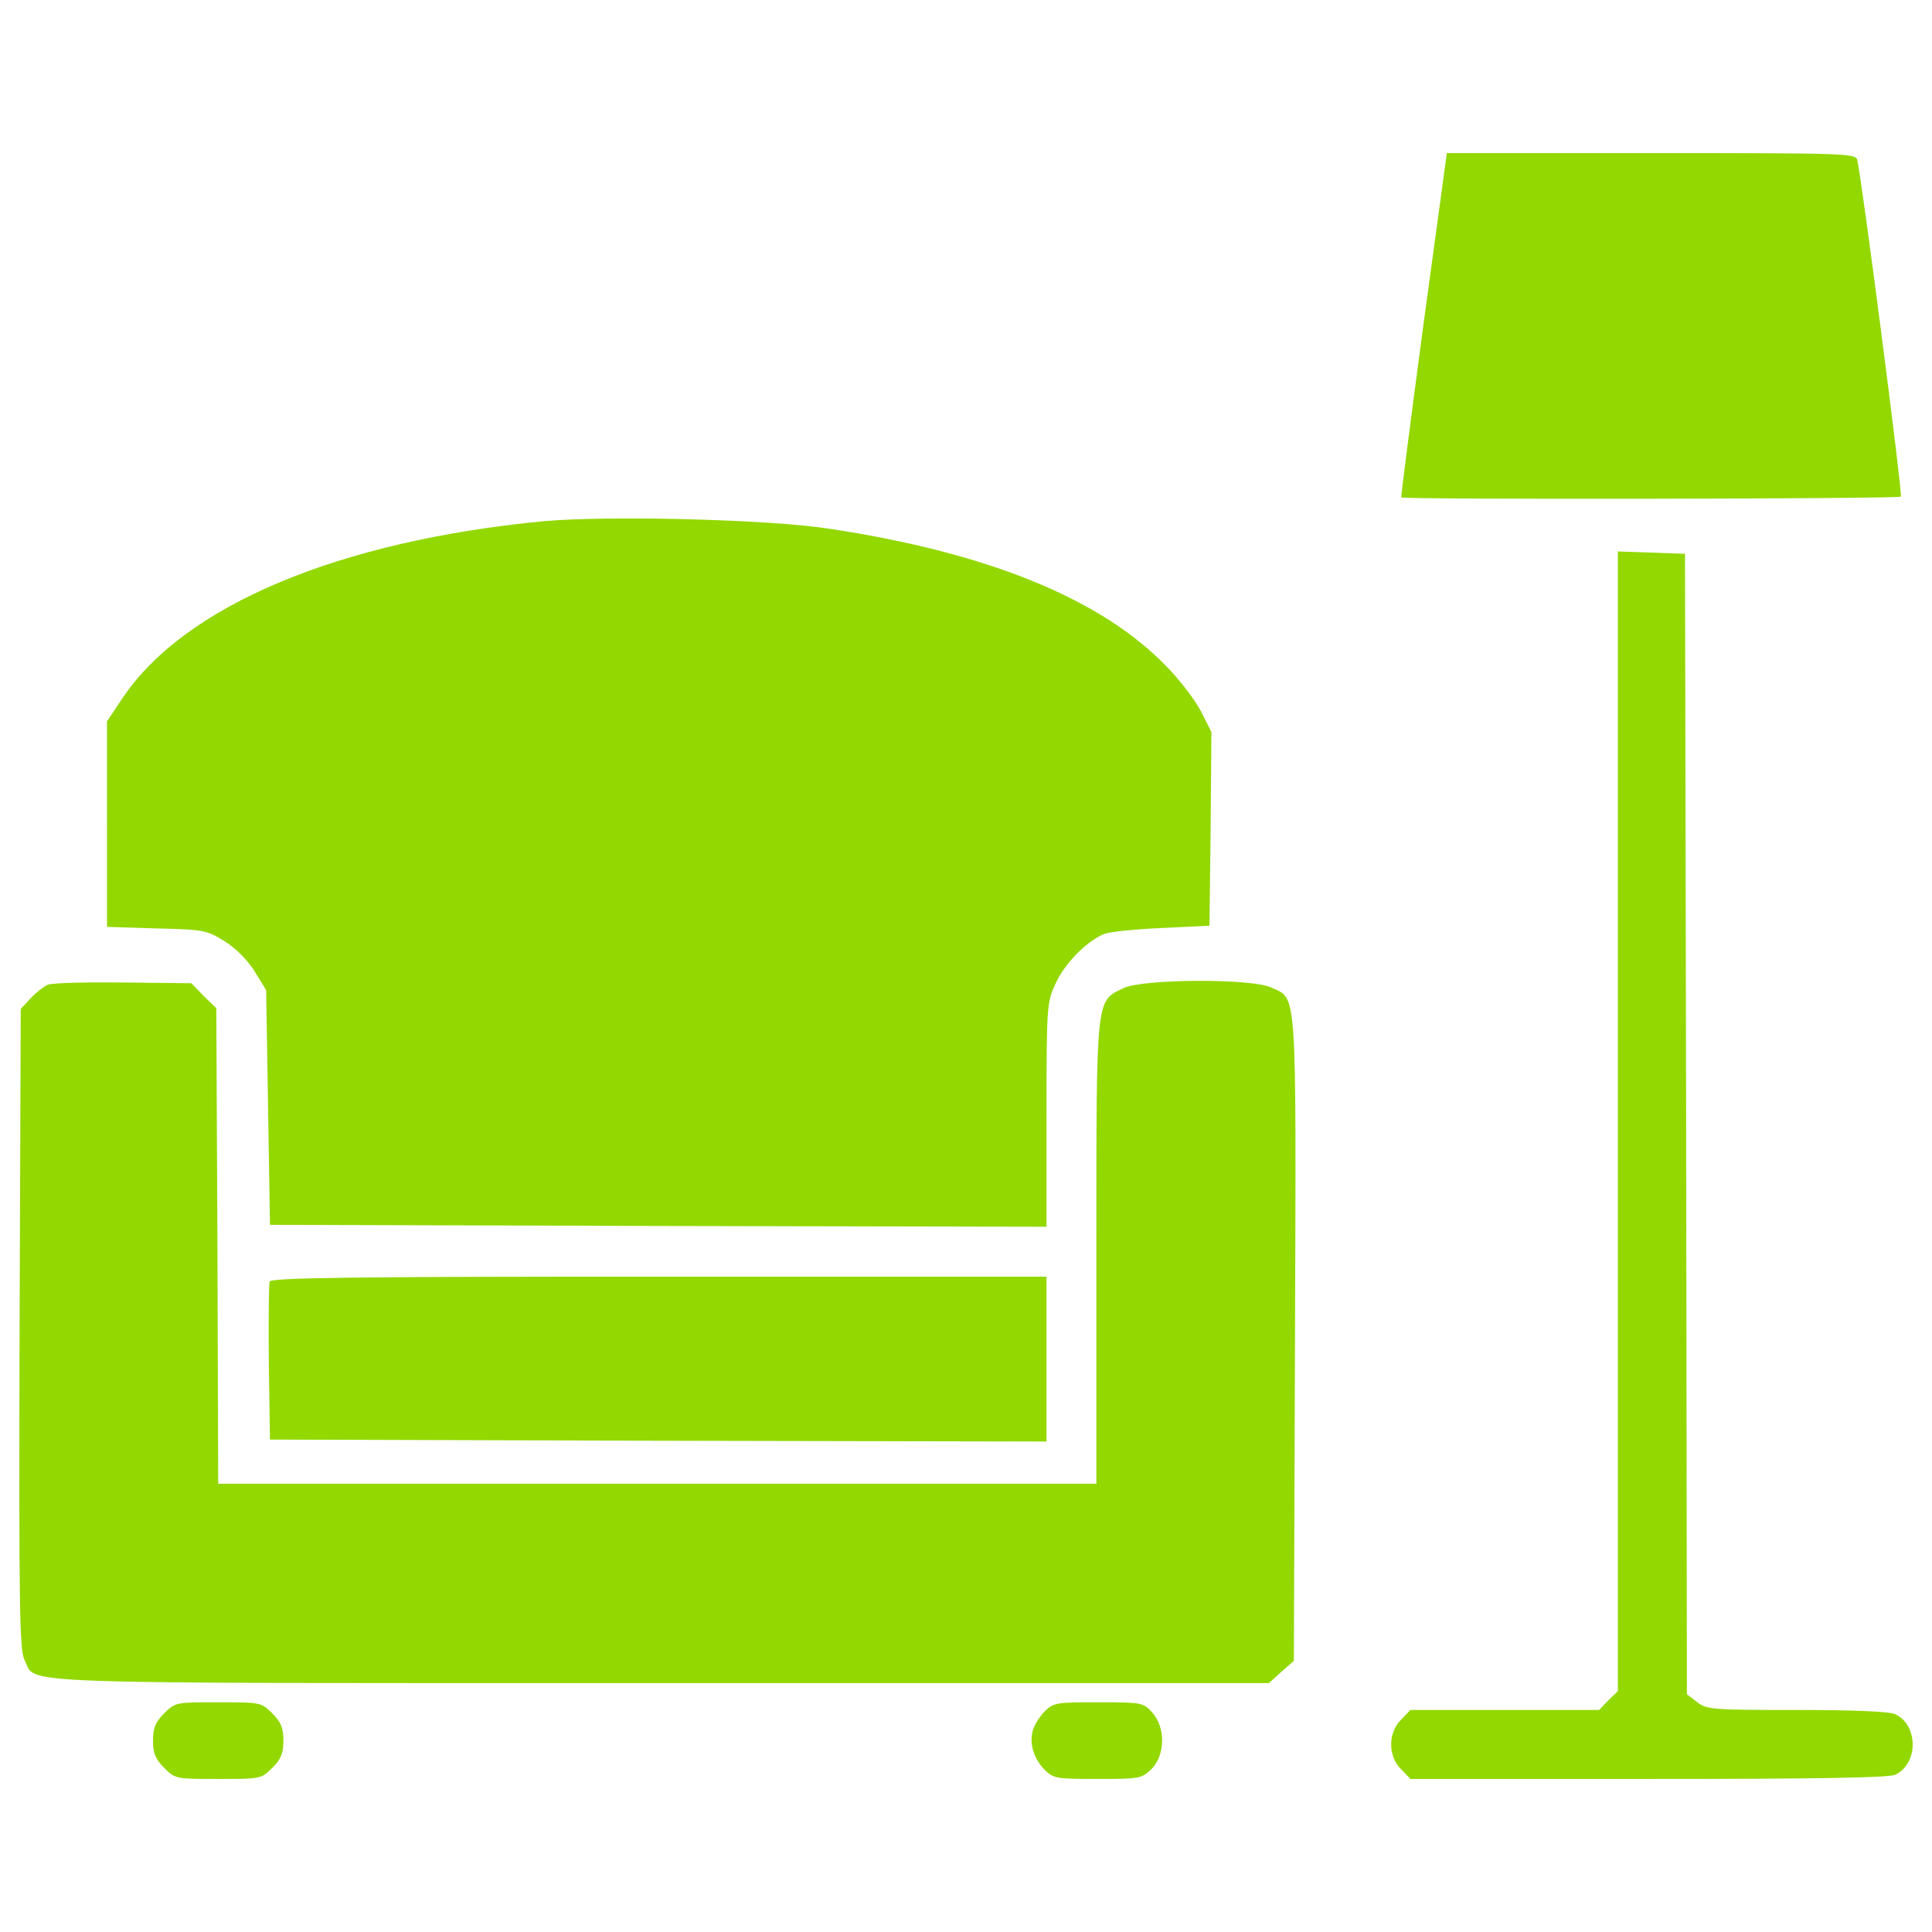
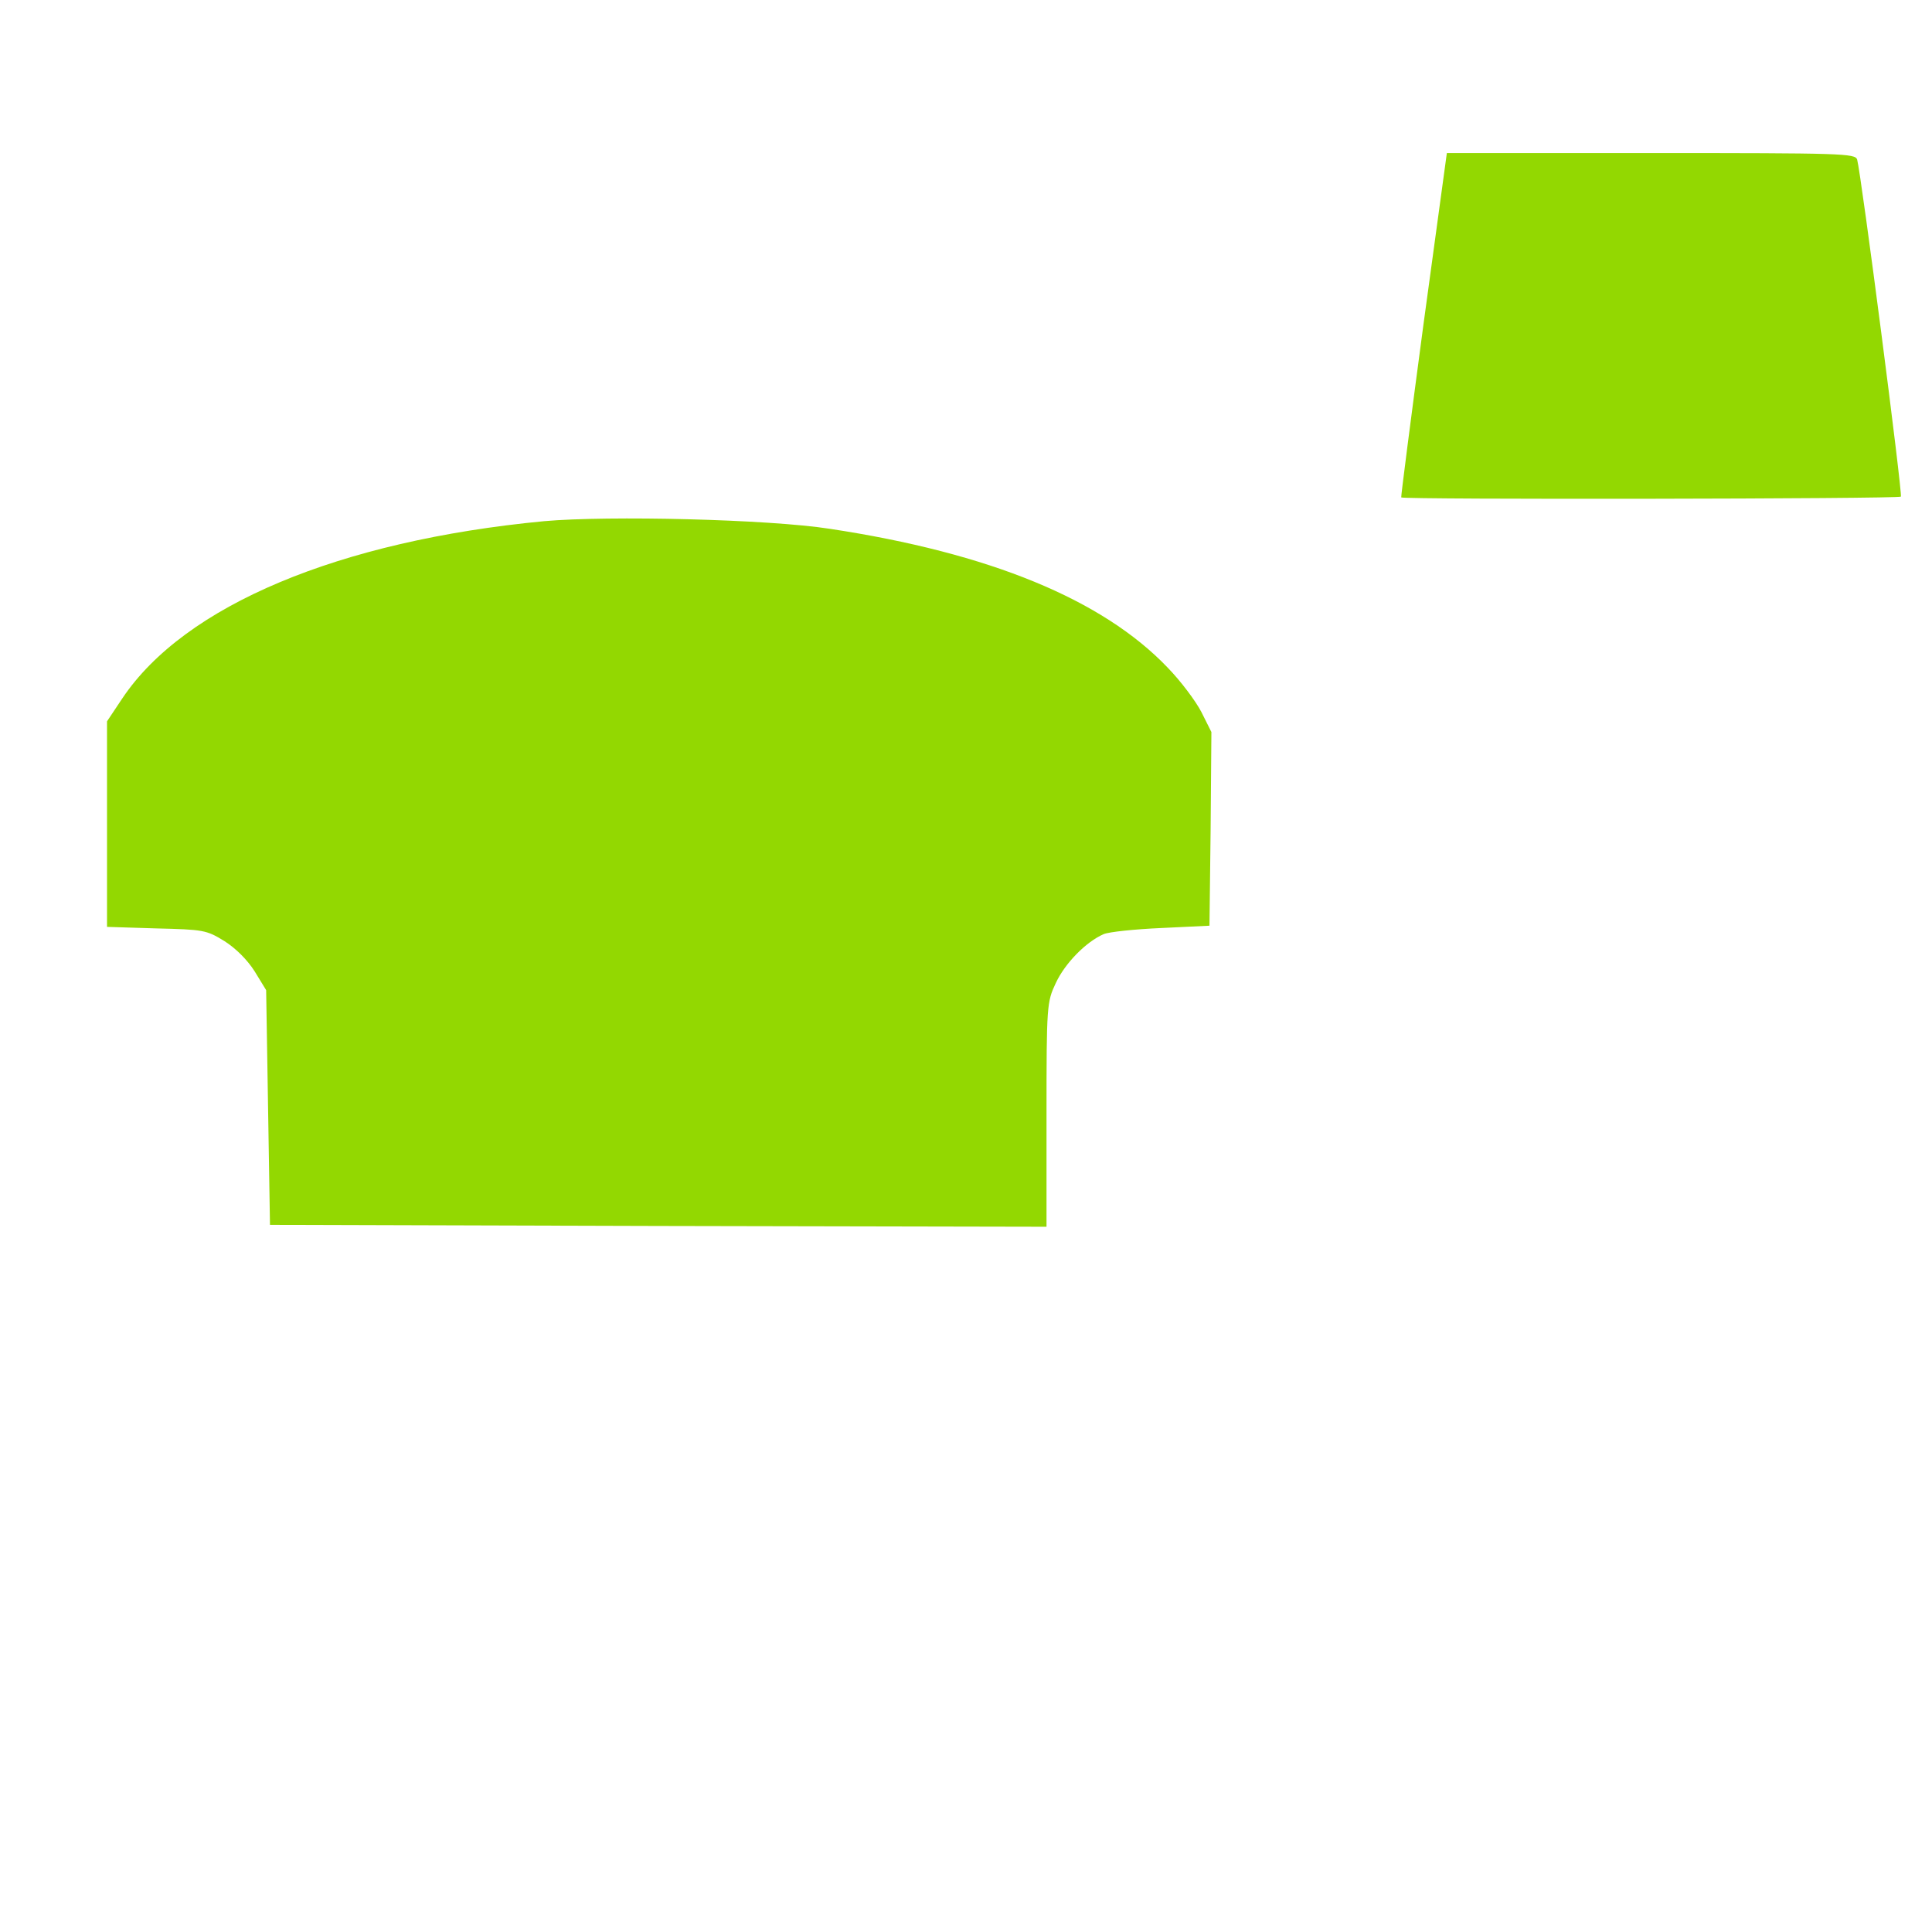
<svg xmlns="http://www.w3.org/2000/svg" version="1.1" x="0px" y="0px" viewBox="0 0 1000 1000" enable-background="new 0 0 1000 1000" xml:space="preserve">
  <g>
    <g fill="#93D801" transform="translate(0,511) scale(0.1,-0.1)">
      <path d="M7367.8,3430.6c-65.5-490.2-117.1-891.2-115.1-895.2c11.9-11.9,2574.4-7.9,2586.2,4c9.9,11.9-204.4,1663.3-226.3,1744.7c-9.9,31.8-77.4,33.7-1067.9,33.7H7488.9L7367.8,3430.6z" />
      <path d="M2816.6,2412.4c-1061.9-101.2-1861.8-436.7-2183.3-917l-79.4-119.1V844.4V312.5l254.1-7.9c244.2-6,260-7.9,353.3-65.5c59.5-37.7,119.1-97.3,156.8-156.8l59.5-97.2l9.9-607.4l9.9-607.4l2010.6-5.9l2008.7-4v579.6c0,567.7,2,583.5,47.6,680.8c47.6,103.2,156.8,214.4,248.1,254.1c27.8,11.9,162.8,25.8,299.7,31.8l248.1,11.9l6,500.2l4,502.2l-51.6,103.2c-29.8,57.6-107.2,160.8-174.7,230.2c-337.4,353.3-922.9,593.5-1748.6,718.5C3979.7,2422.3,3150,2442.2,2816.6,2412.4z" />
-       <path d="M8374.1-693.9v-2949.5l-49.6-47.7l-47.6-49.6h-488.3h-488.3l-47.6-49.6c-69.5-67.5-69.5-190.5,0-258l47.6-49.6H8531c859.4,0,1244.5,6,1278.2,21.8c121.1,55.6,121.1,258,0,313.6c-29.8,13.9-214.4,21.8-510.1,21.8c-438.6,0-466.4,2-516.1,41.7l-51.6,39.7l-4,2951.5l-5.9,2951.5l-172.7,6l-174.7,6V-693.9z" />
-       <path d="M246.2,12.7c-21.8-9.9-61.5-41.7-89.3-71.4l-49.6-53.6l-6-1655.4c-4-1456.9,0-1663.3,25.8-1714.9c65.5-127-164.7-119.1,3292.9-119.1h3148l63.5,57.6l65.5,57.5l5.9,1669.3c6,1845.9,11.9,1752.6-123.1,1816.1c-101.2,47.6-666.9,45.6-766.1-4c-142.9-69.5-138.9-31.8-138.9-1367.6v-1196.9H3402.1H1129.5l-4,1230.6l-6,1230.6L1054-44.8l-63.5,65.5l-353.3,4C444.7,26.6,268.1,22.7,246.2,12.7z" />
-       <path d="M1395.4-1523.5c-4-13.9-5.9-202.5-4-420.8l5.9-397l2010.6-6l2008.7-4v426.7v426.7H3412C1802.3-1497.7,1403.4-1503.7,1395.4-1523.5z" />
-       <path d="M849.6-3758.5c-45.6-45.6-57.6-75.4-57.6-140.9c0-65.5,11.9-95.3,57.6-140.9c57.5-57.6,61.5-57.6,279.9-57.6c218.3,0,222.3,0,279.9,57.6c45.6,45.6,57.5,75.4,57.5,140.9c0,65.5-11.9,95.3-57.5,140.9c-57.6,57.6-61.5,57.6-279.9,57.6C911.1-3700.9,907.2-3700.9,849.6-3758.5z" />
-       <path d="M5406.8-3748.5c-25.8-25.8-53.6-71.4-61.5-99.2c-17.9-71.4,5.9-144.9,61.5-202.4c45.6-45.7,61.5-47.7,273.9-47.7c218.3,0,228.3,2,279.9,51.6c71.4,73.5,73.4,216.4,2,293.8c-45.6,49.6-53.6,51.6-277.9,51.6C5468.3-3700.9,5452.5-3702.9,5406.8-3748.5z" />
    </g>
  </g>
</svg>